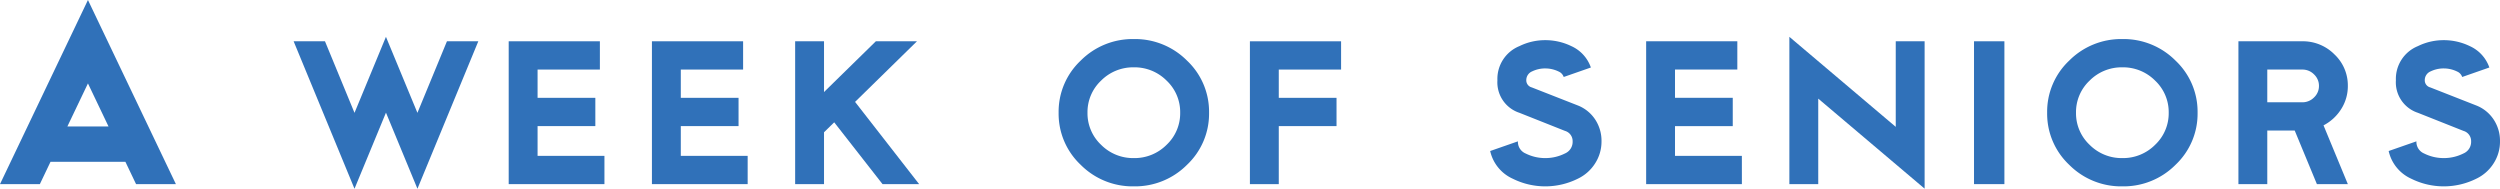
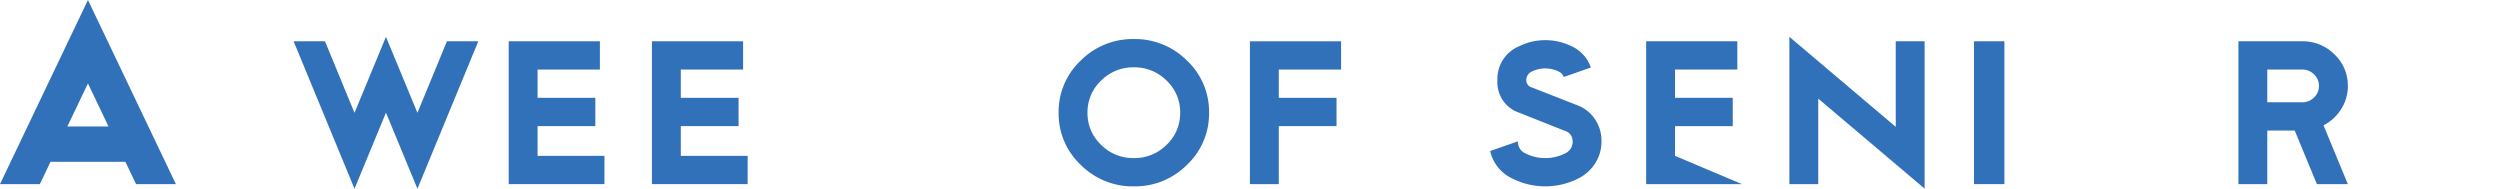
<svg xmlns="http://www.w3.org/2000/svg" width="529.839" height="40.001" viewBox="0 0 529.839 40.001">
  <g id="txt_03" transform="translate(-80.21 307.491)">
    <g id="グループ_88801" data-name="グループ 88801" transform="translate(80.21 -307.491)">
      <path id="パス_133668" data-name="パス 133668" d="M117.489-268.468h-8.443l-2.259-4.73H90.914l-2.258,4.73H80.21l18.64-39.023Zm-14.281-12.22-4.359-9.126-4.36,9.126Z" transform="translate(-80.21 307.491)" fill="#3071b9" />
      <path id="パス_133669" data-name="パス 133669" d="M174.605-299.616l-12.9,31.252-6.67-16.127-6.67,16.127-12.9-31.252h6.644l6.258,15.168,6.664-16.114L161.7-284.45l6.258-15.166Z" transform="translate(-73.234 308.366)" fill="#3071b9" />
      <path id="パス_133670" data-name="パス 133670" d="M196.228-269.449h-20.29v-30.273h19.324v5.991H182.057v5.992H194.3v5.992H182.057v6.307h14.171Z" transform="translate(-68.126 308.472)" fill="#3071b9" />
      <path id="パス_133671" data-name="パス 133671" d="M223.18-269.449H202.89v-30.273h19.324v5.991H209.009v5.992h12.239v5.992H209.009v6.307H223.18Z" transform="translate(-64.724 308.472)" fill="#3071b9" />
-       <path id="パス_133672" data-name="パス 133672" d="M256.118-269.449h-7.756l-10.242-13.1-2.159,2.113v10.983h-6.119v-30.273h6.119v10.761l10.991-10.761h8.711l-13.121,12.849Z" transform="translate(-61.322 308.472)" fill="#3071b9" />
      <path id="パス_133673" data-name="パス 133673" d="M311.307-284.532a14.882,14.882,0,0,1-4.669,11.037,15.527,15.527,0,0,1-11.272,4.572,15.523,15.523,0,0,1-11.272-4.572,14.876,14.876,0,0,1-4.672-11.037,14.88,14.88,0,0,1,4.672-11.037,15.528,15.528,0,0,1,11.272-4.572,15.531,15.531,0,0,1,11.272,4.572A14.886,14.886,0,0,1,311.307-284.532Zm-6.12,0a9.17,9.17,0,0,0-2.878-6.8,9.569,9.569,0,0,0-6.944-2.819,9.564,9.564,0,0,0-6.944,2.819,9.164,9.164,0,0,0-2.88,6.8,9.167,9.167,0,0,0,2.88,6.8,9.563,9.563,0,0,0,6.944,2.818,9.568,9.568,0,0,0,6.944-2.818A9.173,9.173,0,0,0,305.187-284.532Z" transform="translate(-55.063 308.419)" fill="#3071b9" />
      <path id="パス_133674" data-name="パス 133674" d="M334.743-293.73H321.537v5.992h12.239v5.992H321.537v12.3h-6.118v-30.273h19.324Z" transform="translate(-50.519 308.472)" fill="#3071b9" />
      <path id="パス_133675" data-name="パス 133675" d="M384.229-278.489a8.507,8.507,0,0,1-1.37,4.691,8.819,8.819,0,0,1-3.664,3.232,15.466,15.466,0,0,1-6.885,1.616,15.466,15.466,0,0,1-6.885-1.616,8.464,8.464,0,0,1-4.791-5.873l5.879-2.05a2.662,2.662,0,0,0,1.611,2.562,9.228,9.228,0,0,0,4.186.985,9.237,9.237,0,0,0,4.187-.985,2.668,2.668,0,0,0,1.611-2.566A2.241,2.241,0,0,0,376.5-280.7l-9.657-3.834a6.791,6.791,0,0,1-4.676-6.893,7.487,7.487,0,0,1,4.67-7.246,12.3,12.3,0,0,1,5.475-1.26,12.561,12.561,0,0,1,5.516,1.26,7.757,7.757,0,0,1,4.147,4.534l-5.758,2.01a1.931,1.931,0,0,0-1.045-1.143,6.443,6.443,0,0,0-2.859-.67,6.271,6.271,0,0,0-2.758.612,2.009,2.009,0,0,0-1.268,1.911,1.541,1.541,0,0,0,1.168,1.5L379.2-286.1a7.84,7.84,0,0,1,3.683,2.975A8.172,8.172,0,0,1,384.229-278.489Z" transform="translate(-44.812 308.445)" fill="#3071b9" />
-       <path id="パス_133676" data-name="パス 133676" d="M410.275-269.449h-20.29v-30.273h19.324v5.991H396.1v5.992h12.239v5.992H396.1v6.307h14.171Z" transform="translate(-41.107 308.472)" fill="#3071b9" />
+       <path id="パス_133676" data-name="パス 133676" d="M410.275-269.449h-20.29v-30.273h19.324v5.991H396.1v5.992h12.239v5.992H396.1v6.307Z" transform="translate(-41.107 308.472)" fill="#3071b9" />
      <path id="パス_133677" data-name="パス 133677" d="M445.6-268.384l-22.545-19.081v18.122h-6.119v-31.22l22.545,19.081v-18.133H445.6Z" transform="translate(-37.705 308.366)" fill="#3071b9" />
      <path id="パス_133678" data-name="パス 133678" d="M458.123-269.449h-6.441v-30.273h6.441Z" transform="translate(-33.319 308.472)" fill="#3071b9" />
-       <path id="パス_133679" data-name="パス 133679" d="M497.328-284.532a14.879,14.879,0,0,1-4.669,11.037,15.527,15.527,0,0,1-11.272,4.572,15.523,15.523,0,0,1-11.272-4.572,14.879,14.879,0,0,1-4.67-11.037,14.883,14.883,0,0,1,4.67-11.037,15.528,15.528,0,0,1,11.272-4.572,15.531,15.531,0,0,1,11.272,4.572A14.882,14.882,0,0,1,497.328-284.532Zm-6.119,0a9.172,9.172,0,0,0-2.879-6.8,9.569,9.569,0,0,0-6.944-2.819,9.566,9.566,0,0,0-6.944,2.819,9.163,9.163,0,0,0-2.879,6.8,9.166,9.166,0,0,0,2.879,6.8,9.565,9.565,0,0,0,6.944,2.818,9.568,9.568,0,0,0,6.944-2.818A9.174,9.174,0,0,0,491.209-284.532Z" transform="translate(-31.582 308.419)" fill="#3071b9" />
      <path id="パス_133680" data-name="パス 133680" d="M524.629-269.449h-6.558l-4.7-11.352h-5.815v11.352H501.44v-30.273h13.527a9.4,9.4,0,0,1,6.823,2.778,9.016,9.016,0,0,1,2.839,6.682,9,9,0,0,1-1.409,4.907,9.655,9.655,0,0,1-3.745,3.45Zm-6.12-20.813a3.305,3.305,0,0,0-1.046-2.444,3.446,3.446,0,0,0-2.5-1.025h-7.408v6.938h7.408a3.446,3.446,0,0,0,2.5-1.025A3.305,3.305,0,0,0,518.509-290.262Z" transform="translate(-27.038 308.472)" fill="#3071b9" />
-       <path id="パス_133681" data-name="パス 133681" d="M553.307-278.489a8.508,8.508,0,0,1-1.369,4.691,8.82,8.82,0,0,1-3.664,3.232,15.465,15.465,0,0,1-6.884,1.616,15.471,15.471,0,0,1-6.886-1.616,8.463,8.463,0,0,1-4.791-5.873l5.879-2.05a2.662,2.662,0,0,0,1.611,2.562,9.23,9.23,0,0,0,4.187.985,9.236,9.236,0,0,0,4.186-.985,2.666,2.666,0,0,0,1.61-2.566,2.239,2.239,0,0,0-1.609-2.207l-9.657-3.834a6.792,6.792,0,0,1-4.676-6.893,7.487,7.487,0,0,1,4.67-7.246,12.3,12.3,0,0,1,5.476-1.26,12.559,12.559,0,0,1,5.515,1.26,7.757,7.757,0,0,1,4.147,4.534l-5.758,2.01a1.931,1.931,0,0,0-1.045-1.143,6.442,6.442,0,0,0-2.858-.67,6.272,6.272,0,0,0-2.759.612,2.009,2.009,0,0,0-1.268,1.911,1.541,1.541,0,0,0,1.169,1.5l9.742,3.824a7.835,7.835,0,0,1,3.683,2.975A8.172,8.172,0,0,1,553.307-278.489Z" transform="translate(-23.469 308.445)" fill="#3071b9" />
    </g>
  </g>
</svg>